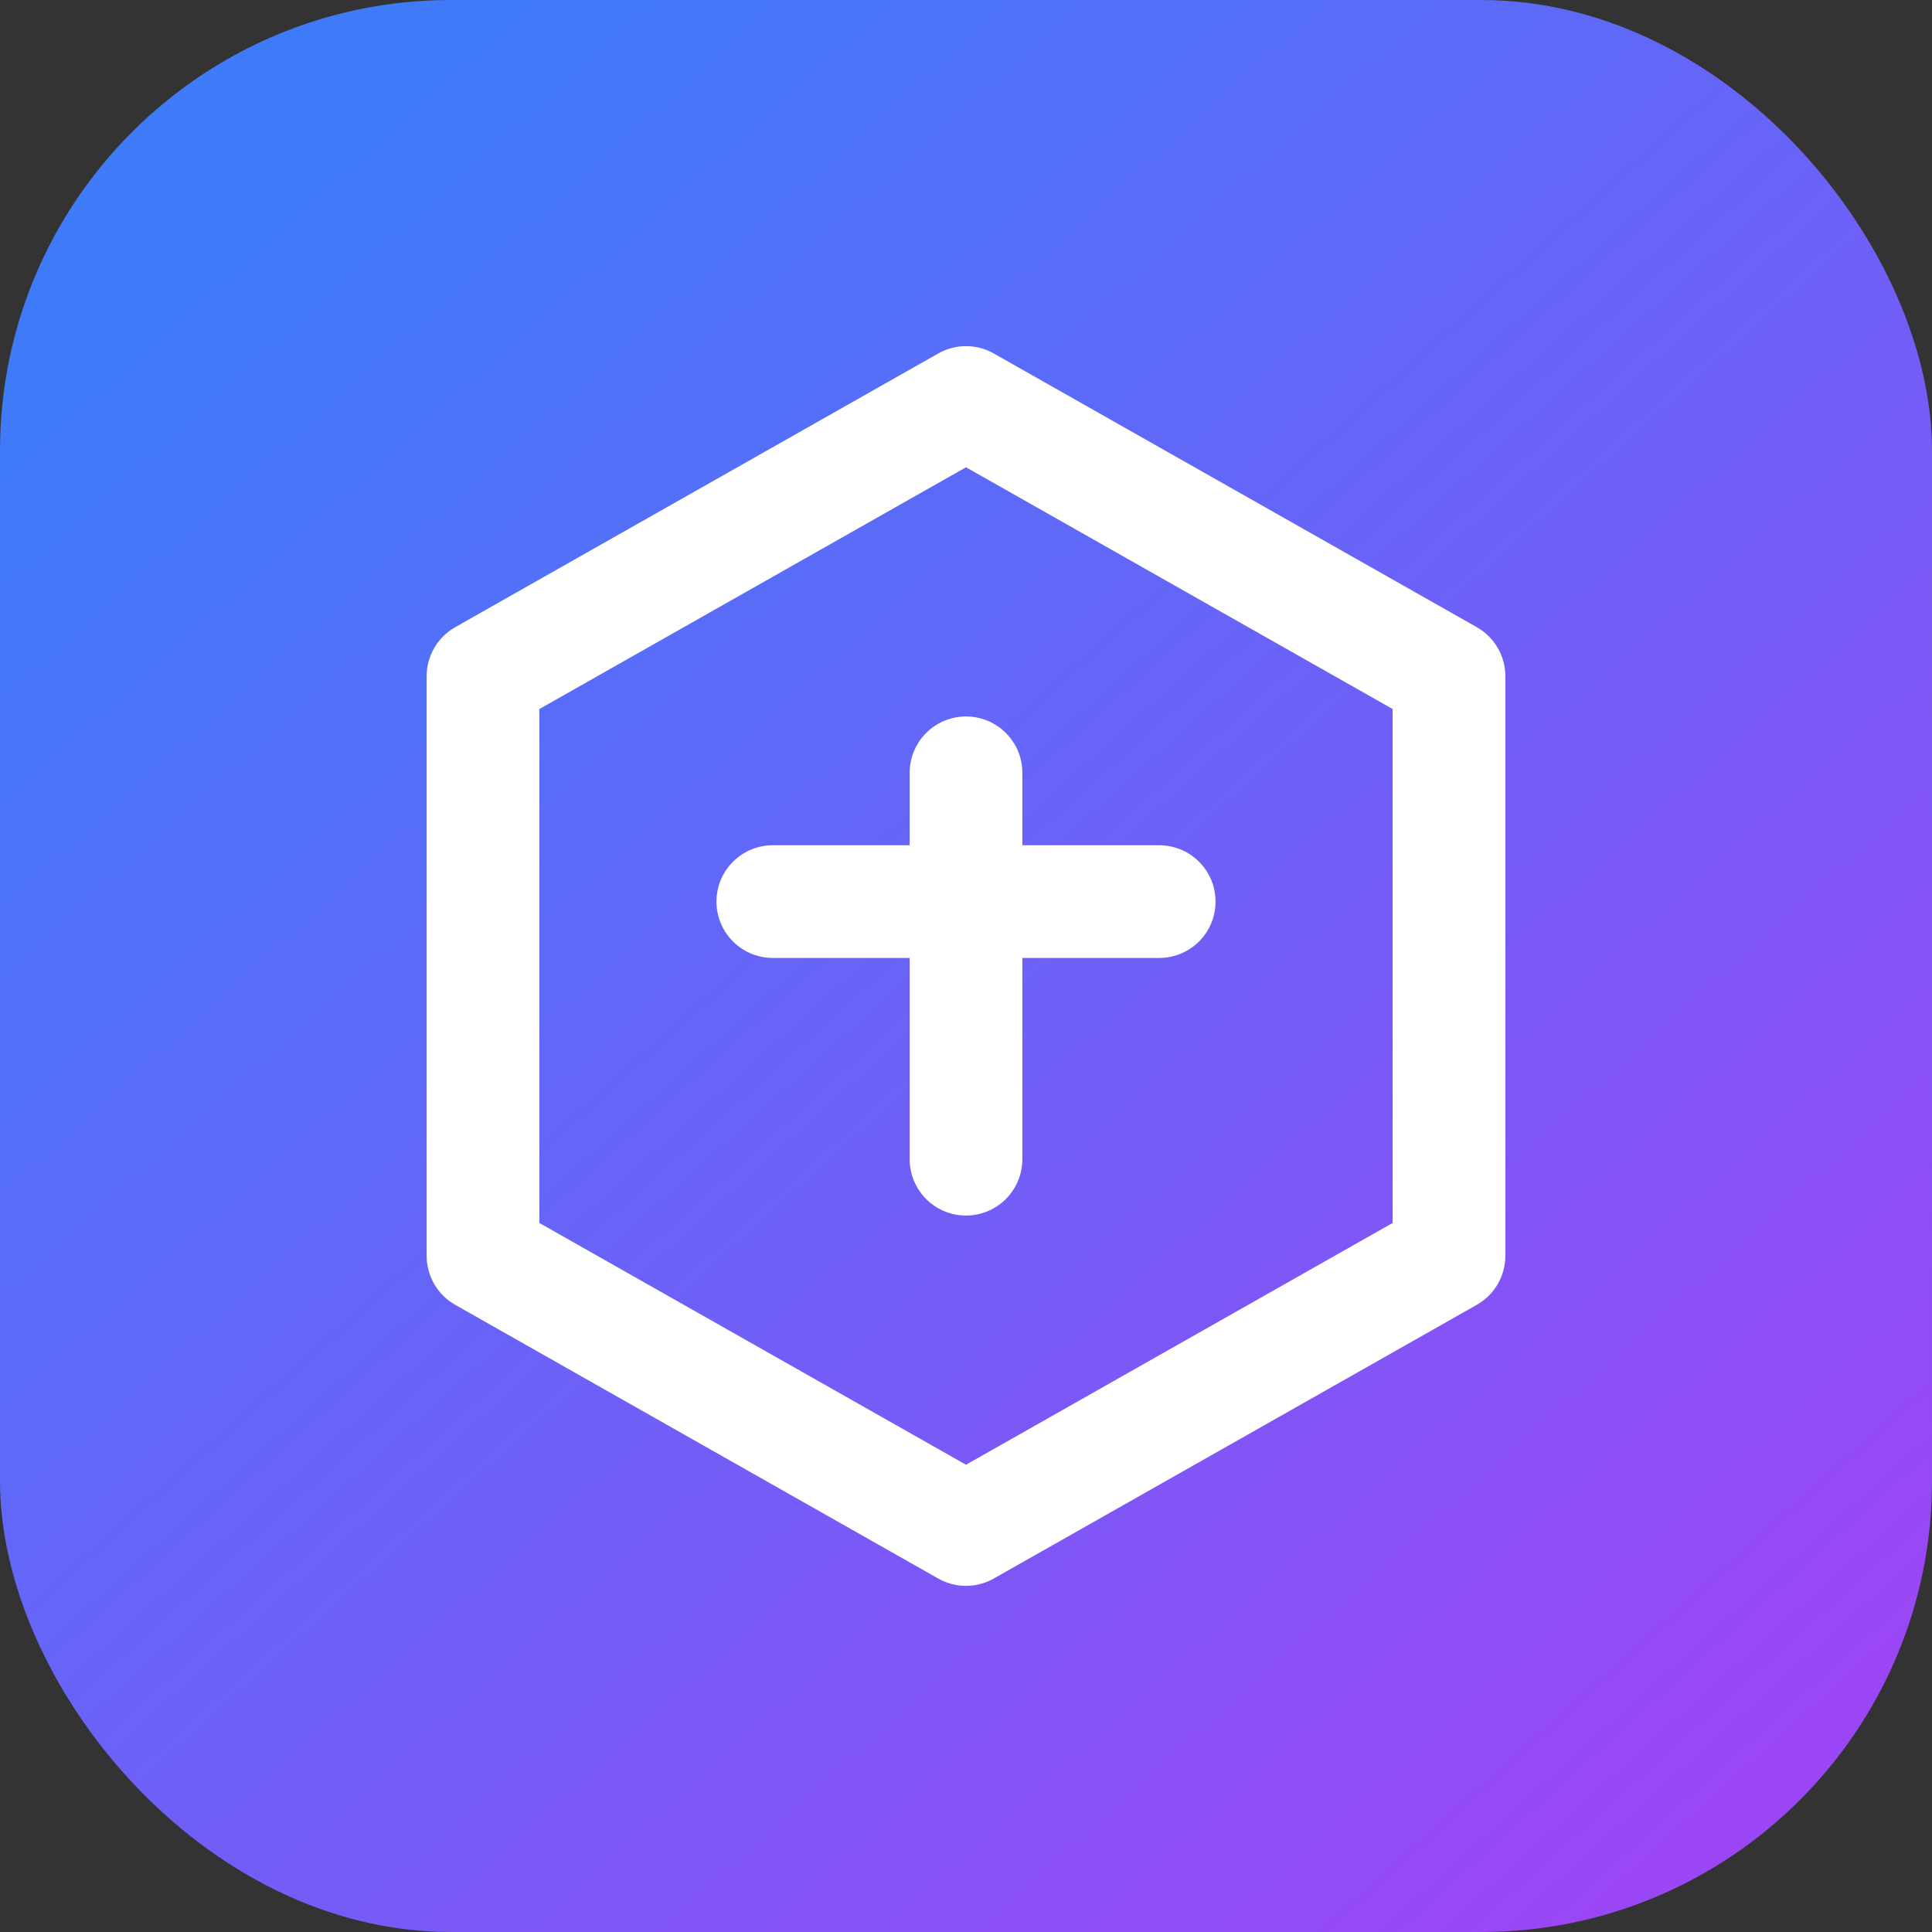
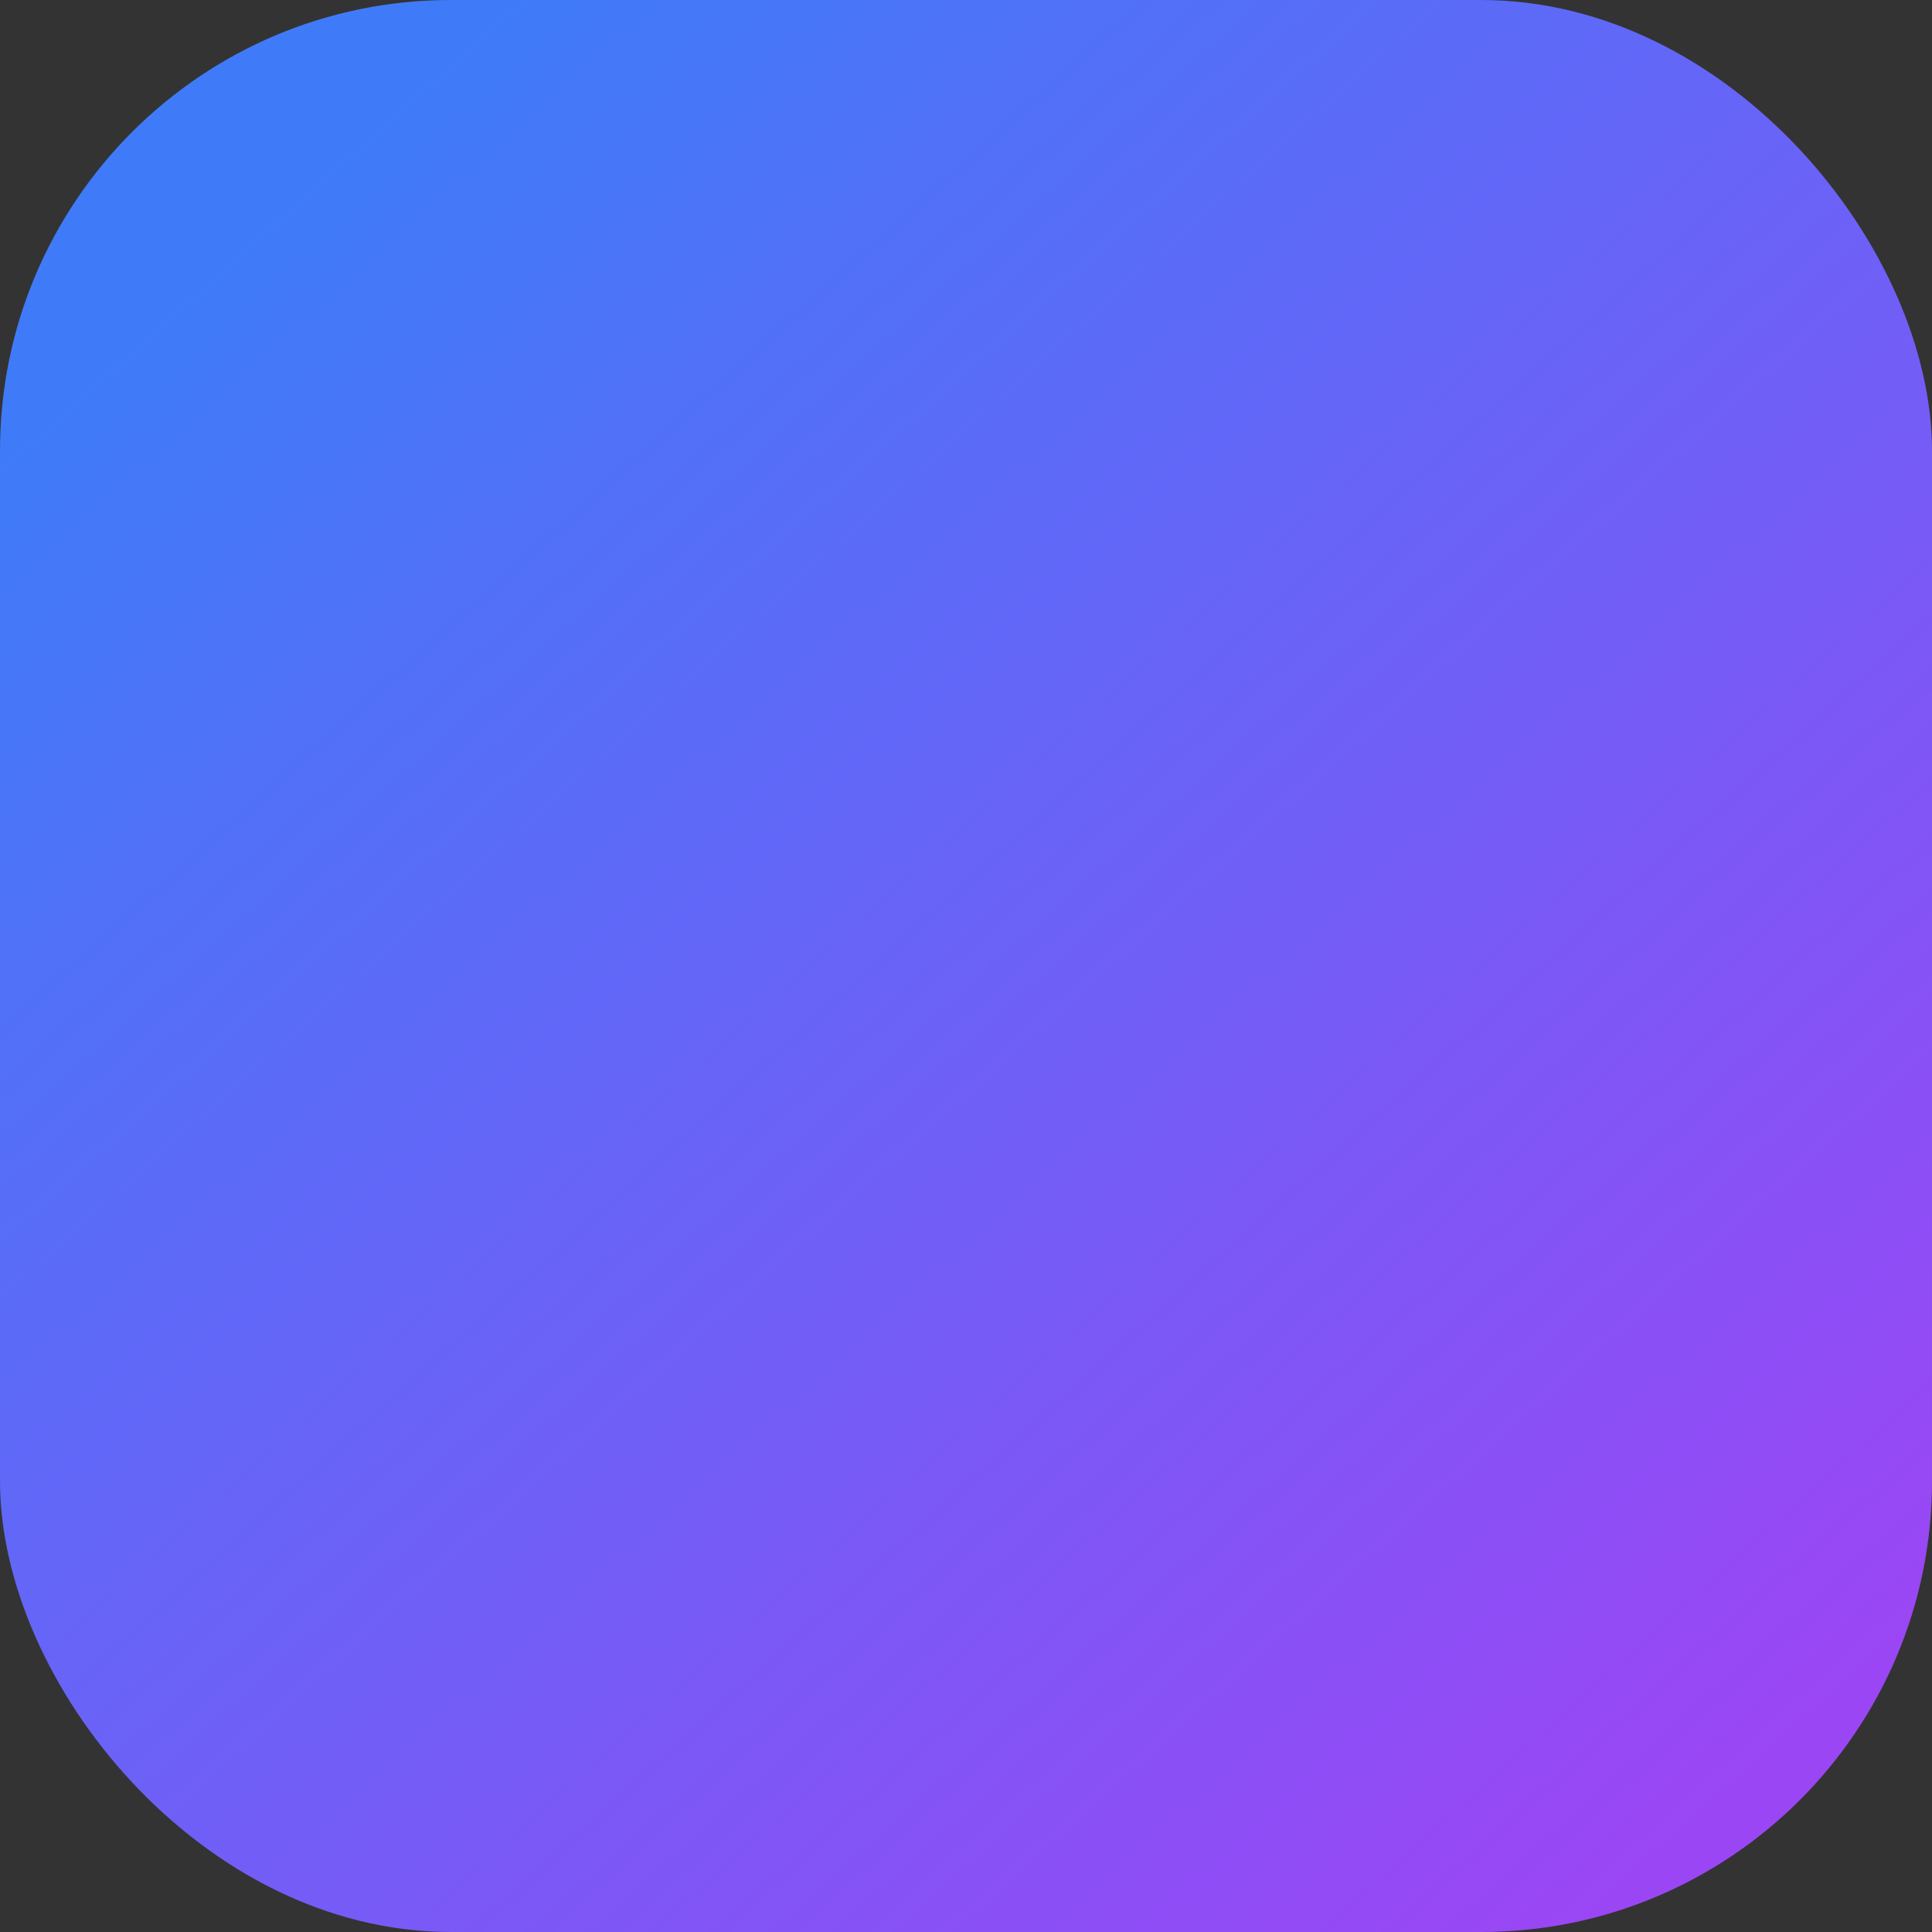
<svg xmlns="http://www.w3.org/2000/svg" width="120" height="120" viewBox="0 0 120 120" fill="none">
  <rect x="0" y="0" width="120" height="120" fill="#333333" stroke="none" />
  <rect width="120" height="120" rx="28" fill="url(#paint0_linear)" />
-   <path d="M60 25L90 42V78L60 95L30 78V42L60 25Z" stroke="white" stroke-width="7" stroke-linejoin="round" fill="none" />
-   <path d="M60 48V72" stroke="white" stroke-width="7" stroke-linecap="round" />
-   <path d="M48 56H72" stroke="white" stroke-width="7" stroke-linecap="round" />
  <defs>
    <linearGradient id="paint0_linear" x1="20" y1="10" x2="110" y2="110" gradientUnits="userSpaceOnUse">
      <stop stop-color="#3F7BF9" />
      <stop offset="1" stop-color="#9B46F5" />
    </linearGradient>
  </defs>
</svg>